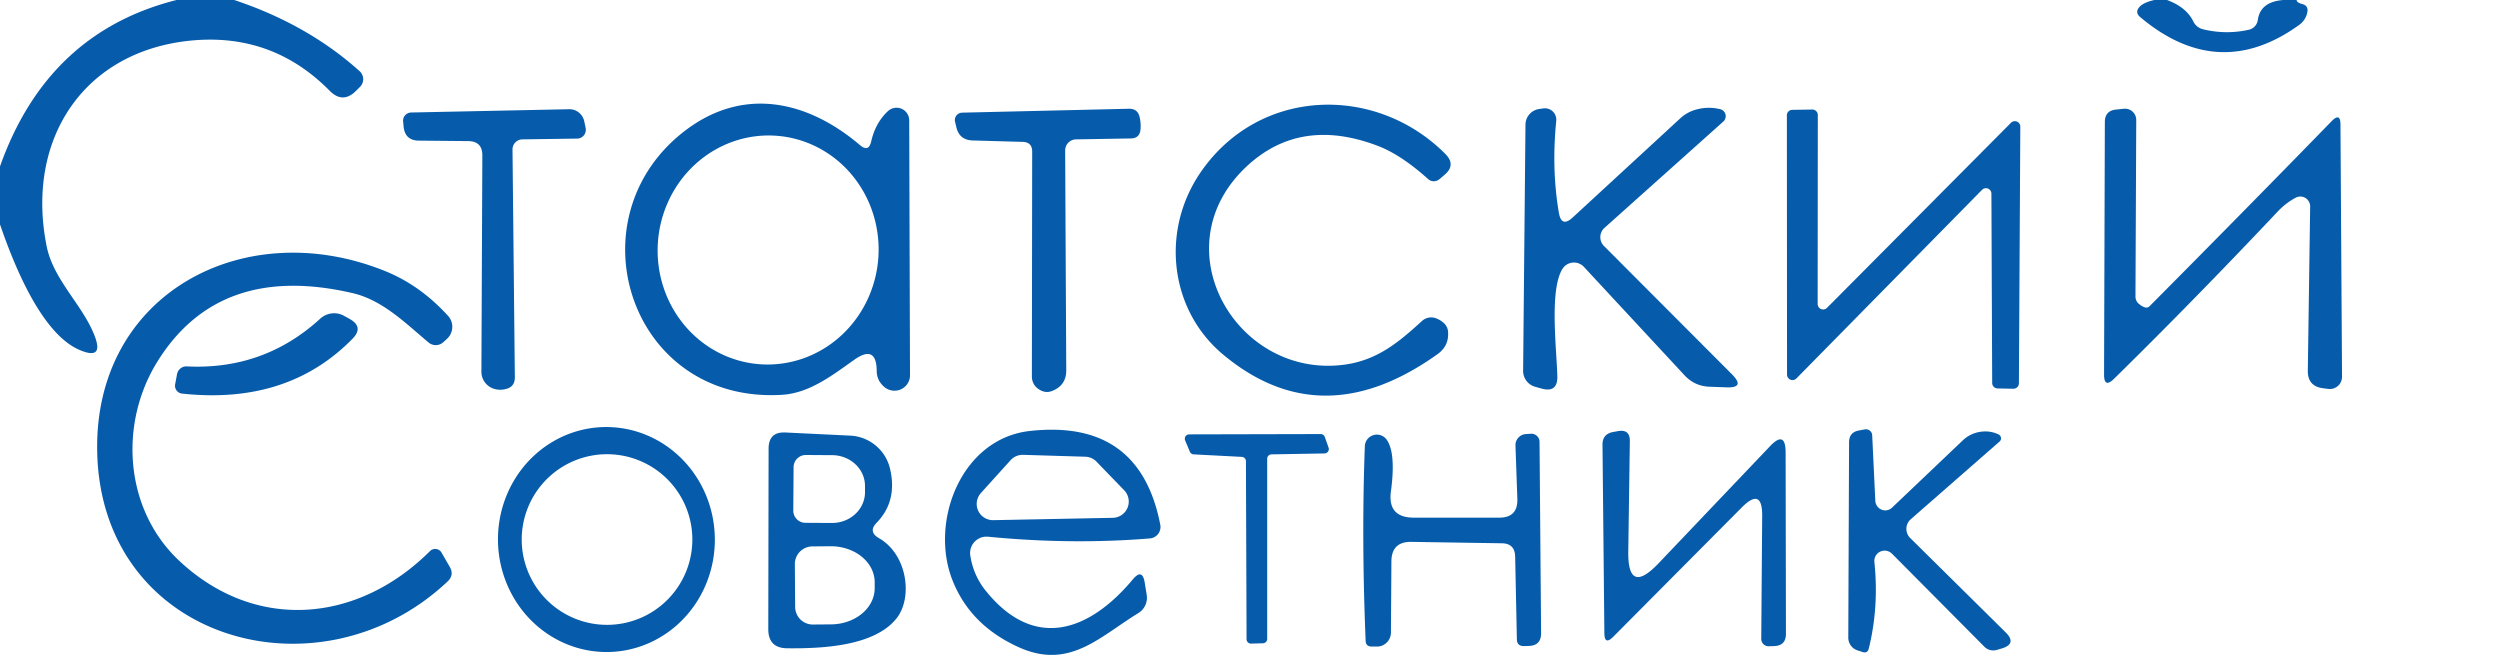
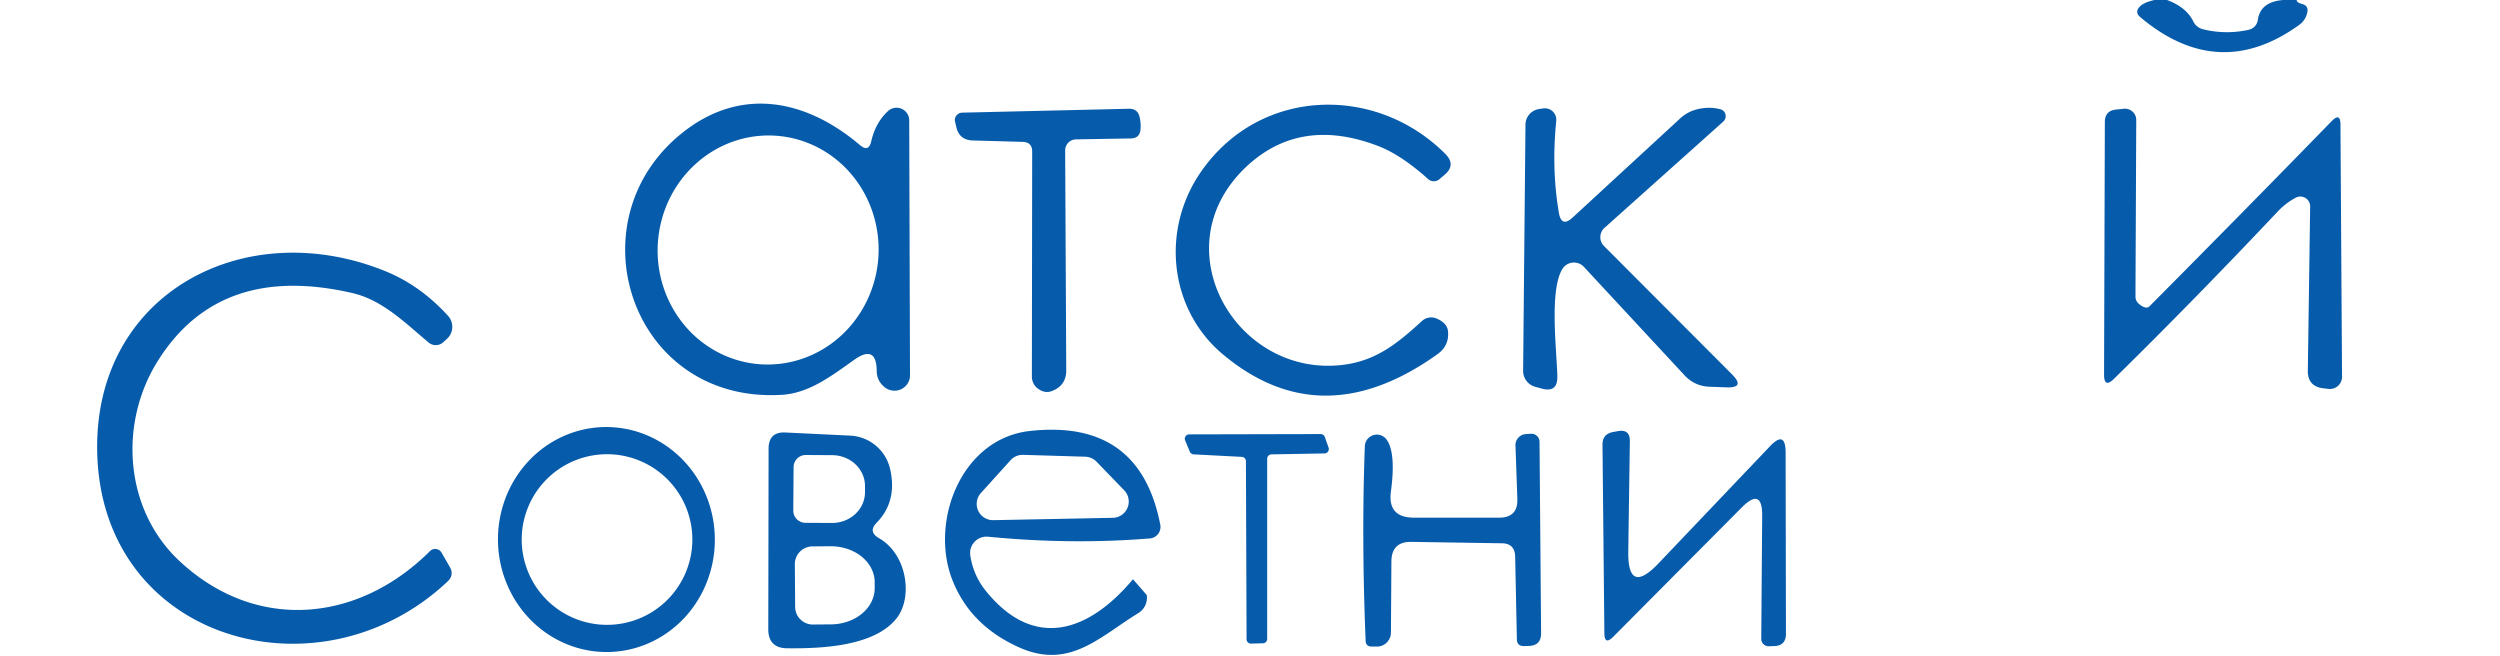
<svg xmlns="http://www.w3.org/2000/svg" viewBox="0.00 0.00 160.00 42.00">
-   <path fill="#055bab" fill-opacity="0.996" d=" M 11.30 0.00 L 14.99 0.00 Q 19.70 1.57 23.02 4.56 A 0.69 0.69 0.0 0 1 23.04 5.56 L 22.77 5.83 Q 21.93 6.65 21.10 5.81 Q 17.50 2.16 12.41 2.58 C 5.40 3.17 1.62 8.87 2.98 15.73 C 3.40 17.90 5.29 19.51 6.05 21.48 Q 6.67 23.07 5.10 22.40 C 2.61 21.35 0.83 16.78 0.00 14.36 L 0.00 10.65 Q 3.04 2.08 11.30 0.00 Z" />
  <path fill="#055bab" fill-opacity="0.996" d=" M 137.88 0.00 L 138.69 0.00 Q 139.92 0.46 140.36 1.35 Q 140.56 1.77 141.02 1.88 Q 142.49 2.23 143.94 1.90 A 0.74 0.74 0.0 0 0 144.50 1.28 Q 144.66 0.11 146.14 0.00 L 146.99 0.00 Q 146.97 0.16 147.35 0.26 Q 147.75 0.37 147.67 0.78 Q 147.57 1.29 147.14 1.60 Q 141.99 5.31 136.98 1.10 Q 136.61 0.79 136.93 0.44 Q 137.18 0.16 137.88 0.00 Z" />
  <path fill="#055bab" fill-opacity="0.996" d=" M 56.11 23.76 Q 56.10 22.02 54.68 23.02 C 53.24 24.04 51.79 25.17 50.02 25.27 C 40.24 25.84 36.48 13.82 43.97 8.27 C 47.69 5.52 51.74 6.49 55.03 9.28 Q 55.60 9.77 55.76 9.04 Q 56.03 7.86 56.82 7.12 A 0.81 0.81 0.0 0 1 58.19 7.71 L 58.24 24.01 A 1.00 0.99 20.1 0 1 56.60 24.77 Q 56.12 24.36 56.11 23.76 Z M 48.674 23.314 A 7.33 7.07 93.8 0 0 56.215 16.469 A 7.33 7.07 93.8 0 0 49.646 8.686 A 7.33 7.07 93.8 0 0 42.105 15.531 A 7.33 7.07 93.8 0 0 48.674 23.314 Z" />
  <path fill="#055bab" fill-opacity="0.996" d=" M 68.17 9.63 L 68.24 23.68 Q 68.25 24.68 67.31 25.03 Q 66.86 25.20 66.41 24.86 A 0.97 0.93 -72.2 0 1 66.04 24.10 L 66.06 9.70 Q 66.06 9.10 65.45 9.08 L 62.25 8.99 Q 61.38 8.96 61.20 8.11 L 61.12 7.78 A 0.48 0.47 -7.1 0 1 61.57 7.21 L 72.25 6.96 Q 72.82 6.95 72.94 7.51 Q 73.03 7.91 72.99 8.31 Q 72.93 8.85 72.38 8.86 L 68.86 8.92 A 0.71 0.70 89.6 0 0 68.17 9.63 Z" />
  <path fill="#055bab" fill-opacity="0.996" d=" M 79.85 10.59 C 74.19 15.78 79.11 24.26 86.03 23.34 C 88.14 23.06 89.51 21.91 91.01 20.54 A 0.88 0.88 0.0 0 1 91.93 20.38 Q 92.61 20.67 92.67 21.18 Q 92.77 22.11 92.01 22.66 Q 84.60 27.96 78.29 22.70 C 74.82 19.82 74.24 14.65 76.95 10.87 C 80.74 5.56 88.11 5.43 92.51 9.86 Q 93.20 10.56 92.45 11.19 L 92.12 11.47 A 0.55 0.54 -43.7 0 1 91.40 11.46 Q 89.66 9.90 88.19 9.34 Q 83.27 7.46 79.85 10.59 Z" />
  <path fill="#055bab" fill-opacity="0.996" d=" M 100.65 13.92 L 107.53 7.58 A 2.49 2.41 15.0 0 1 108.56 7.01 Q 109.34 6.80 110.10 6.99 A 0.46 0.46 0.0 0 1 110.29 7.78 L 102.69 14.58 A 0.80 0.80 0.0 0 0 102.65 15.74 L 110.84 23.95 Q 111.73 24.84 110.48 24.79 L 109.39 24.75 Q 108.46 24.71 107.82 24.03 L 101.37 17.08 A 0.87 0.87 0.0 0 0 99.99 17.22 C 99.15 18.59 99.63 22.41 99.67 24.09 Q 99.69 25.15 98.67 24.87 L 98.24 24.75 A 1.05 1.05 0.0 0 1 97.48 23.74 L 97.63 7.97 A 1.02 1.02 0.0 0 1 98.48 6.98 L 98.76 6.94 A 0.73 0.73 0.0 0 1 99.60 7.73 Q 99.29 10.83 99.77 13.63 Q 99.94 14.58 100.65 13.92 Z" />
-   <path fill="#055bab" fill-opacity="0.996" d=" M 129.30 8.10 L 129.21 24.53 A 0.35 0.35 0.0 0 1 128.85 24.88 L 127.84 24.86 A 0.35 0.35 0.0 0 1 127.50 24.51 L 127.45 12.39 A 0.35 0.35 0.0 0 0 126.85 12.15 L 114.97 24.22 A 0.35 0.35 0.0 0 1 114.37 23.98 L 114.36 7.38 A 0.35 0.35 0.0 0 1 114.71 7.03 L 115.99 7.01 A 0.35 0.35 0.0 0 1 116.34 7.36 L 116.33 19.45 A 0.35 0.35 0.0 0 0 116.93 19.70 L 128.70 7.86 A 0.35 0.35 0.0 0 1 129.30 8.10 Z" />
-   <path fill="#055bab" fill-opacity="0.996" d=" M 33.43 8.92 A 0.64 0.64 0.0 0 0 32.80 9.57 L 32.95 24.14 Q 32.96 24.78 32.32 24.91 Q 32.05 24.97 31.76 24.92 A 1.15 1.14 5.3 0 1 30.81 23.78 L 30.87 9.96 Q 30.88 9.04 29.96 9.03 L 26.80 9.00 Q 25.92 8.99 25.83 8.10 L 25.80 7.78 A 0.53 0.52 -3.5 0 1 26.32 7.20 L 36.42 6.99 A 0.98 0.97 82.7 0 1 37.39 7.75 L 37.48 8.18 A 0.57 0.56 83.3 0 1 36.94 8.87 L 33.43 8.92 Z" />
  <path fill="#055bab" fill-opacity="0.996" d=" M 136.88 19.44 Q 137.35 19.83 137.57 19.60 Q 143.74 13.39 149.23 7.75 Q 149.79 7.18 149.79 7.98 L 149.89 24.11 A 0.78 0.78 0.0 0 1 149.01 24.89 L 148.69 24.85 Q 147.69 24.73 147.70 23.73 L 147.85 13.22 A 0.63 0.63 0.0 0 0 146.93 12.65 Q 146.31 12.98 145.80 13.51 Q 140.49 19.14 135.30 24.24 Q 134.66 24.87 134.66 23.97 L 134.71 7.81 Q 134.71 7.08 135.44 7.01 L 135.93 6.96 A 0.72 0.72 0.0 0 1 136.72 7.68 L 136.67 18.98 A 0.61 0.60 -70.0 0 0 136.88 19.44 Z" />
  <path fill="#055bab" fill-opacity="0.996" d=" M 22.57 18.76 Q 14.04 16.78 10.08 23.13 C 7.59 27.13 7.97 32.60 11.46 35.88 C 16.30 40.43 22.85 39.92 27.52 35.27 A 0.47 0.47 0.0 0 1 28.26 35.37 L 28.79 36.29 Q 29.08 36.80 28.65 37.21 C 20.46 44.94 6.45 41.05 6.22 28.89 C 6.03 18.77 15.65 13.71 24.65 17.35 Q 26.90 18.26 28.68 20.22 A 1.05 1.04 -41.1 0 1 28.57 21.72 Q 28.47 21.81 28.36 21.91 A 0.71 0.71 0.0 0 1 27.43 21.92 C 25.98 20.71 24.50 19.21 22.57 18.76 Z" />
-   <path fill="#055bab" fill-opacity="0.996" d=" M 22.03 20.22 L 22.39 20.42 Q 23.29 20.93 22.57 21.67 Q 18.42 25.92 11.65 25.19 A 0.51 0.50 -82.1 0 1 11.21 24.59 L 11.33 23.95 A 0.61 0.60 -83.0 0 1 11.96 23.45 Q 16.90 23.69 20.50 20.39 A 1.32 1.30 -51.0 0 1 22.03 20.22 Z" />
  <path fill="#055bab" fill-opacity="0.996" d=" M 38.973 41.728 A 7.20 6.94 88.7 0 1 31.872 34.688 A 7.20 6.94 88.7 0 1 38.647 27.332 A 7.20 6.94 88.7 0 1 45.748 34.373 A 7.20 6.94 88.7 0 1 38.973 41.728 Z M 44.31 34.53 A 5.46 5.46 0.0 0 0 38.85 29.07 A 5.46 5.46 0.0 0 0 33.39 34.53 A 5.46 5.46 0.0 0 0 38.85 39.99 A 5.46 5.46 0.0 0 0 44.31 34.53 Z" />
-   <path fill="#055bab" fill-opacity="0.996" d=" M 63.24 34.35 A 1.05 1.05 0.0 0 0 62.10 35.56 Q 62.29 36.79 63.04 37.75 C 66.19 41.72 69.74 40.39 72.51 37.07 Q 73.11 36.36 73.26 37.28 L 73.39 38.08 A 1.15 1.15 0.0 0 1 72.85 39.24 C 70.38 40.75 68.45 42.87 65.24 41.44 Q 62.08 40.03 60.94 37.09 C 59.50 33.36 61.52 28.06 65.93 27.58 Q 72.95 26.81 74.26 33.59 A 0.74 0.74 0.0 0 1 73.59 34.46 Q 68.56 34.87 63.24 34.35 Z M 65.48 29.11 A 1.04 1.04 0.0 0 0 64.68 29.45 L 62.78 31.55 A 1.04 1.04 0.0 0 0 63.57 33.29 L 71.23 33.14 A 1.04 1.04 0.0 0 0 71.95 31.38 L 70.18 29.55 A 1.04 1.04 0.0 0 0 69.47 29.23 L 65.48 29.11 Z" />
+   <path fill="#055bab" fill-opacity="0.996" d=" M 63.24 34.35 A 1.05 1.05 0.0 0 0 62.10 35.56 Q 62.29 36.79 63.04 37.75 C 66.19 41.72 69.74 40.39 72.51 37.07 L 73.39 38.08 A 1.15 1.15 0.0 0 1 72.85 39.24 C 70.38 40.75 68.45 42.87 65.24 41.44 Q 62.08 40.03 60.94 37.09 C 59.50 33.36 61.52 28.06 65.93 27.58 Q 72.95 26.81 74.26 33.59 A 0.74 0.74 0.0 0 1 73.59 34.46 Q 68.56 34.87 63.24 34.35 Z M 65.48 29.11 A 1.04 1.04 0.0 0 0 64.68 29.45 L 62.78 31.55 A 1.04 1.04 0.0 0 0 63.57 33.29 L 71.23 33.14 A 1.04 1.04 0.0 0 0 71.95 31.38 L 70.18 29.55 A 1.04 1.04 0.0 0 0 69.47 29.23 L 65.48 29.11 Z" />
  <path fill="#055bab" fill-opacity="0.996" d=" M 106.13 36.07 L 113.27 28.57 Q 114.28 27.50 114.28 28.97 L 114.30 40.57 Q 114.30 41.32 113.55 41.35 L 113.21 41.36 A 0.47 0.47 0.0 0 1 112.72 40.89 L 112.78 33.01 Q 112.79 31.16 111.48 32.47 L 103.24 40.76 Q 102.69 41.31 102.68 40.53 L 102.56 28.47 Q 102.55 27.78 103.23 27.65 L 103.56 27.59 Q 104.32 27.46 104.31 28.23 L 104.21 35.29 Q 104.17 38.12 106.13 36.07 Z" />
-   <path fill="#055bab" fill-opacity="0.996" d=" M 121.08 35.43 A 0.66 0.66 0.0 0 0 119.96 35.96 Q 120.26 38.86 119.60 41.51 Q 119.52 41.83 119.21 41.73 L 118.87 41.62 A 0.86 0.84 -81.1 0 1 118.29 40.81 L 118.34 28.31 Q 118.34 27.66 118.98 27.55 L 119.35 27.48 A 0.40 0.40 0.0 0 1 119.82 27.85 L 120.02 32.05 A 0.64 0.63 67.1 0 0 121.09 32.49 L 125.59 28.21 Q 126.13 27.69 126.87 27.62 Q 127.41 27.57 127.90 27.80 A 0.28 0.27 36.8 0 1 127.97 28.26 L 122.29 33.23 A 0.82 0.82 0.0 0 0 122.25 34.43 L 128.37 40.48 Q 129.09 41.20 128.12 41.50 L 127.81 41.59 A 0.80 0.79 -30.8 0 1 127.00 41.39 L 121.08 35.43 Z" />
  <path fill="#055bab" fill-opacity="0.996" d=" M 56.25 34.44 C 58.07 35.48 58.43 38.23 57.39 39.56 C 55.96 41.39 52.51 41.51 50.38 41.49 Q 49.17 41.48 49.17 40.26 L 49.19 28.72 Q 49.19 27.62 50.28 27.68 L 54.42 27.88 A 2.75 2.75 0.0 0 1 56.96 29.99 Q 57.45 32.07 56.11 33.45 Q 55.54 34.03 56.25 34.44 Z M 50.79 29.89 L 50.77 32.67 A 0.78 0.78 0.0 0 0 51.54 33.46 L 53.23 33.47 A 2.11 1.97 0.4 0 0 55.36 31.52 L 55.36 31.12 A 2.11 1.97 0.4 0 0 53.27 29.13 L 51.58 29.12 A 0.78 0.78 0.0 0 0 50.79 29.89 Z M 50.87 36.10 L 50.89 38.84 A 1.13 1.13 0.0 0 0 52.02 39.97 L 53.18 39.96 A 2.81 2.31 -0.3 0 0 55.98 37.64 L 55.98 37.26 A 2.81 2.31 -0.3 0 0 53.16 34.96 L 52.00 34.97 A 1.13 1.13 0.0 0 0 50.87 36.10 Z" />
  <path fill="#055bab" fill-opacity="0.996" d=" M 80.82 41.17 L 80.06 41.19 A 0.28 0.28 0.0 0 1 79.78 40.91 L 79.74 29.52 A 0.28 0.28 0.0 0 0 79.48 29.24 L 76.40 29.08 A 0.28 0.28 0.0 0 1 76.15 28.91 L 75.85 28.19 A 0.28 0.28 0.0 0 1 76.11 27.80 L 84.53 27.78 A 0.28 0.28 0.0 0 1 84.79 27.97 L 85.03 28.65 A 0.28 0.28 0.0 0 1 84.77 29.02 L 81.37 29.08 A 0.28 0.28 0.0 0 0 81.10 29.36 L 81.10 40.89 A 0.28 0.28 0.0 0 1 80.82 41.17 Z" />
  <path fill="#055bab" fill-opacity="0.996" d=" M 96.97 35.62 Q 96.95 34.78 96.12 34.77 L 90.33 34.68 Q 89.06 34.66 89.05 35.93 L 89.02 40.49 A 0.90 0.89 -89.7 0 1 88.13 41.38 L 87.79 41.38 Q 87.41 41.38 87.40 41.00 Q 87.13 34.42 87.35 28.55 A 0.77 0.77 0.0 0 1 88.74 28.13 Q 89.35 28.97 89.02 31.44 Q 88.79 33.13 90.49 33.13 L 95.95 33.13 Q 97.15 33.13 97.11 31.93 L 96.99 28.51 A 0.71 0.71 0.0 0 1 97.67 27.78 L 97.98 27.76 A 0.52 0.52 0.0 0 1 98.53 28.27 L 98.63 40.53 Q 98.63 41.32 97.84 41.34 L 97.53 41.35 Q 97.09 41.35 97.08 40.92 L 96.97 35.62 Z" />
</svg>